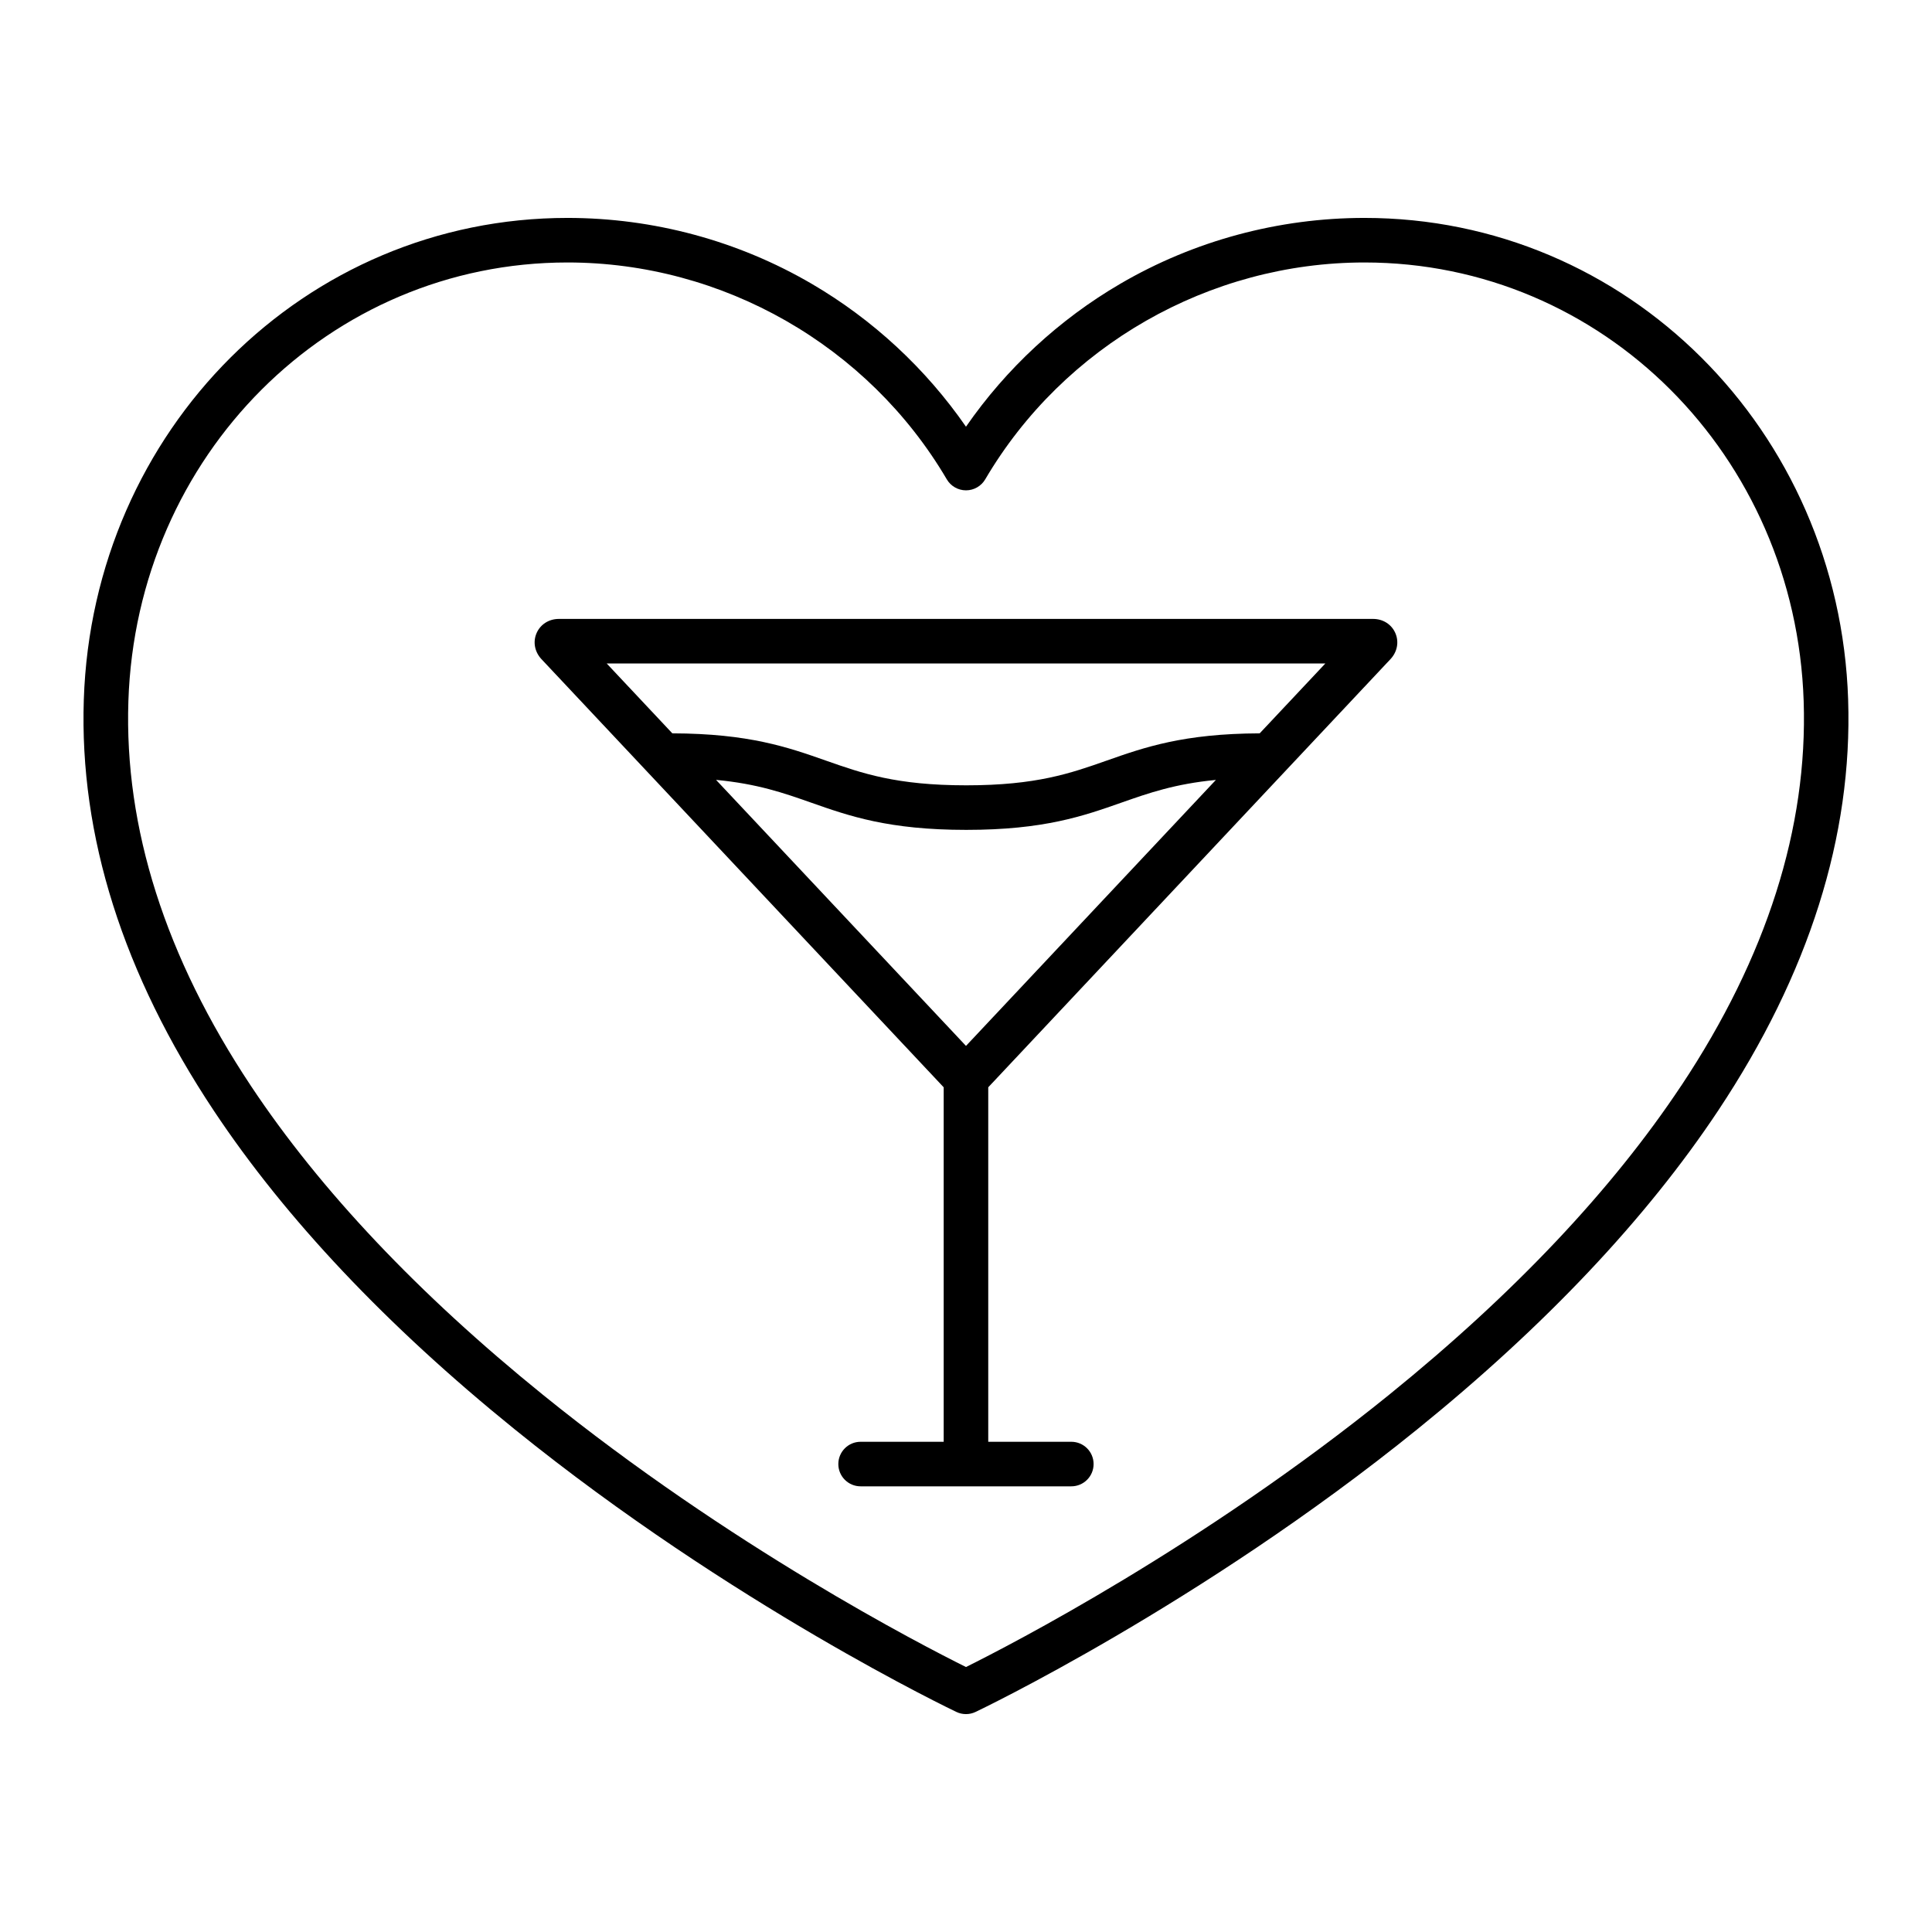
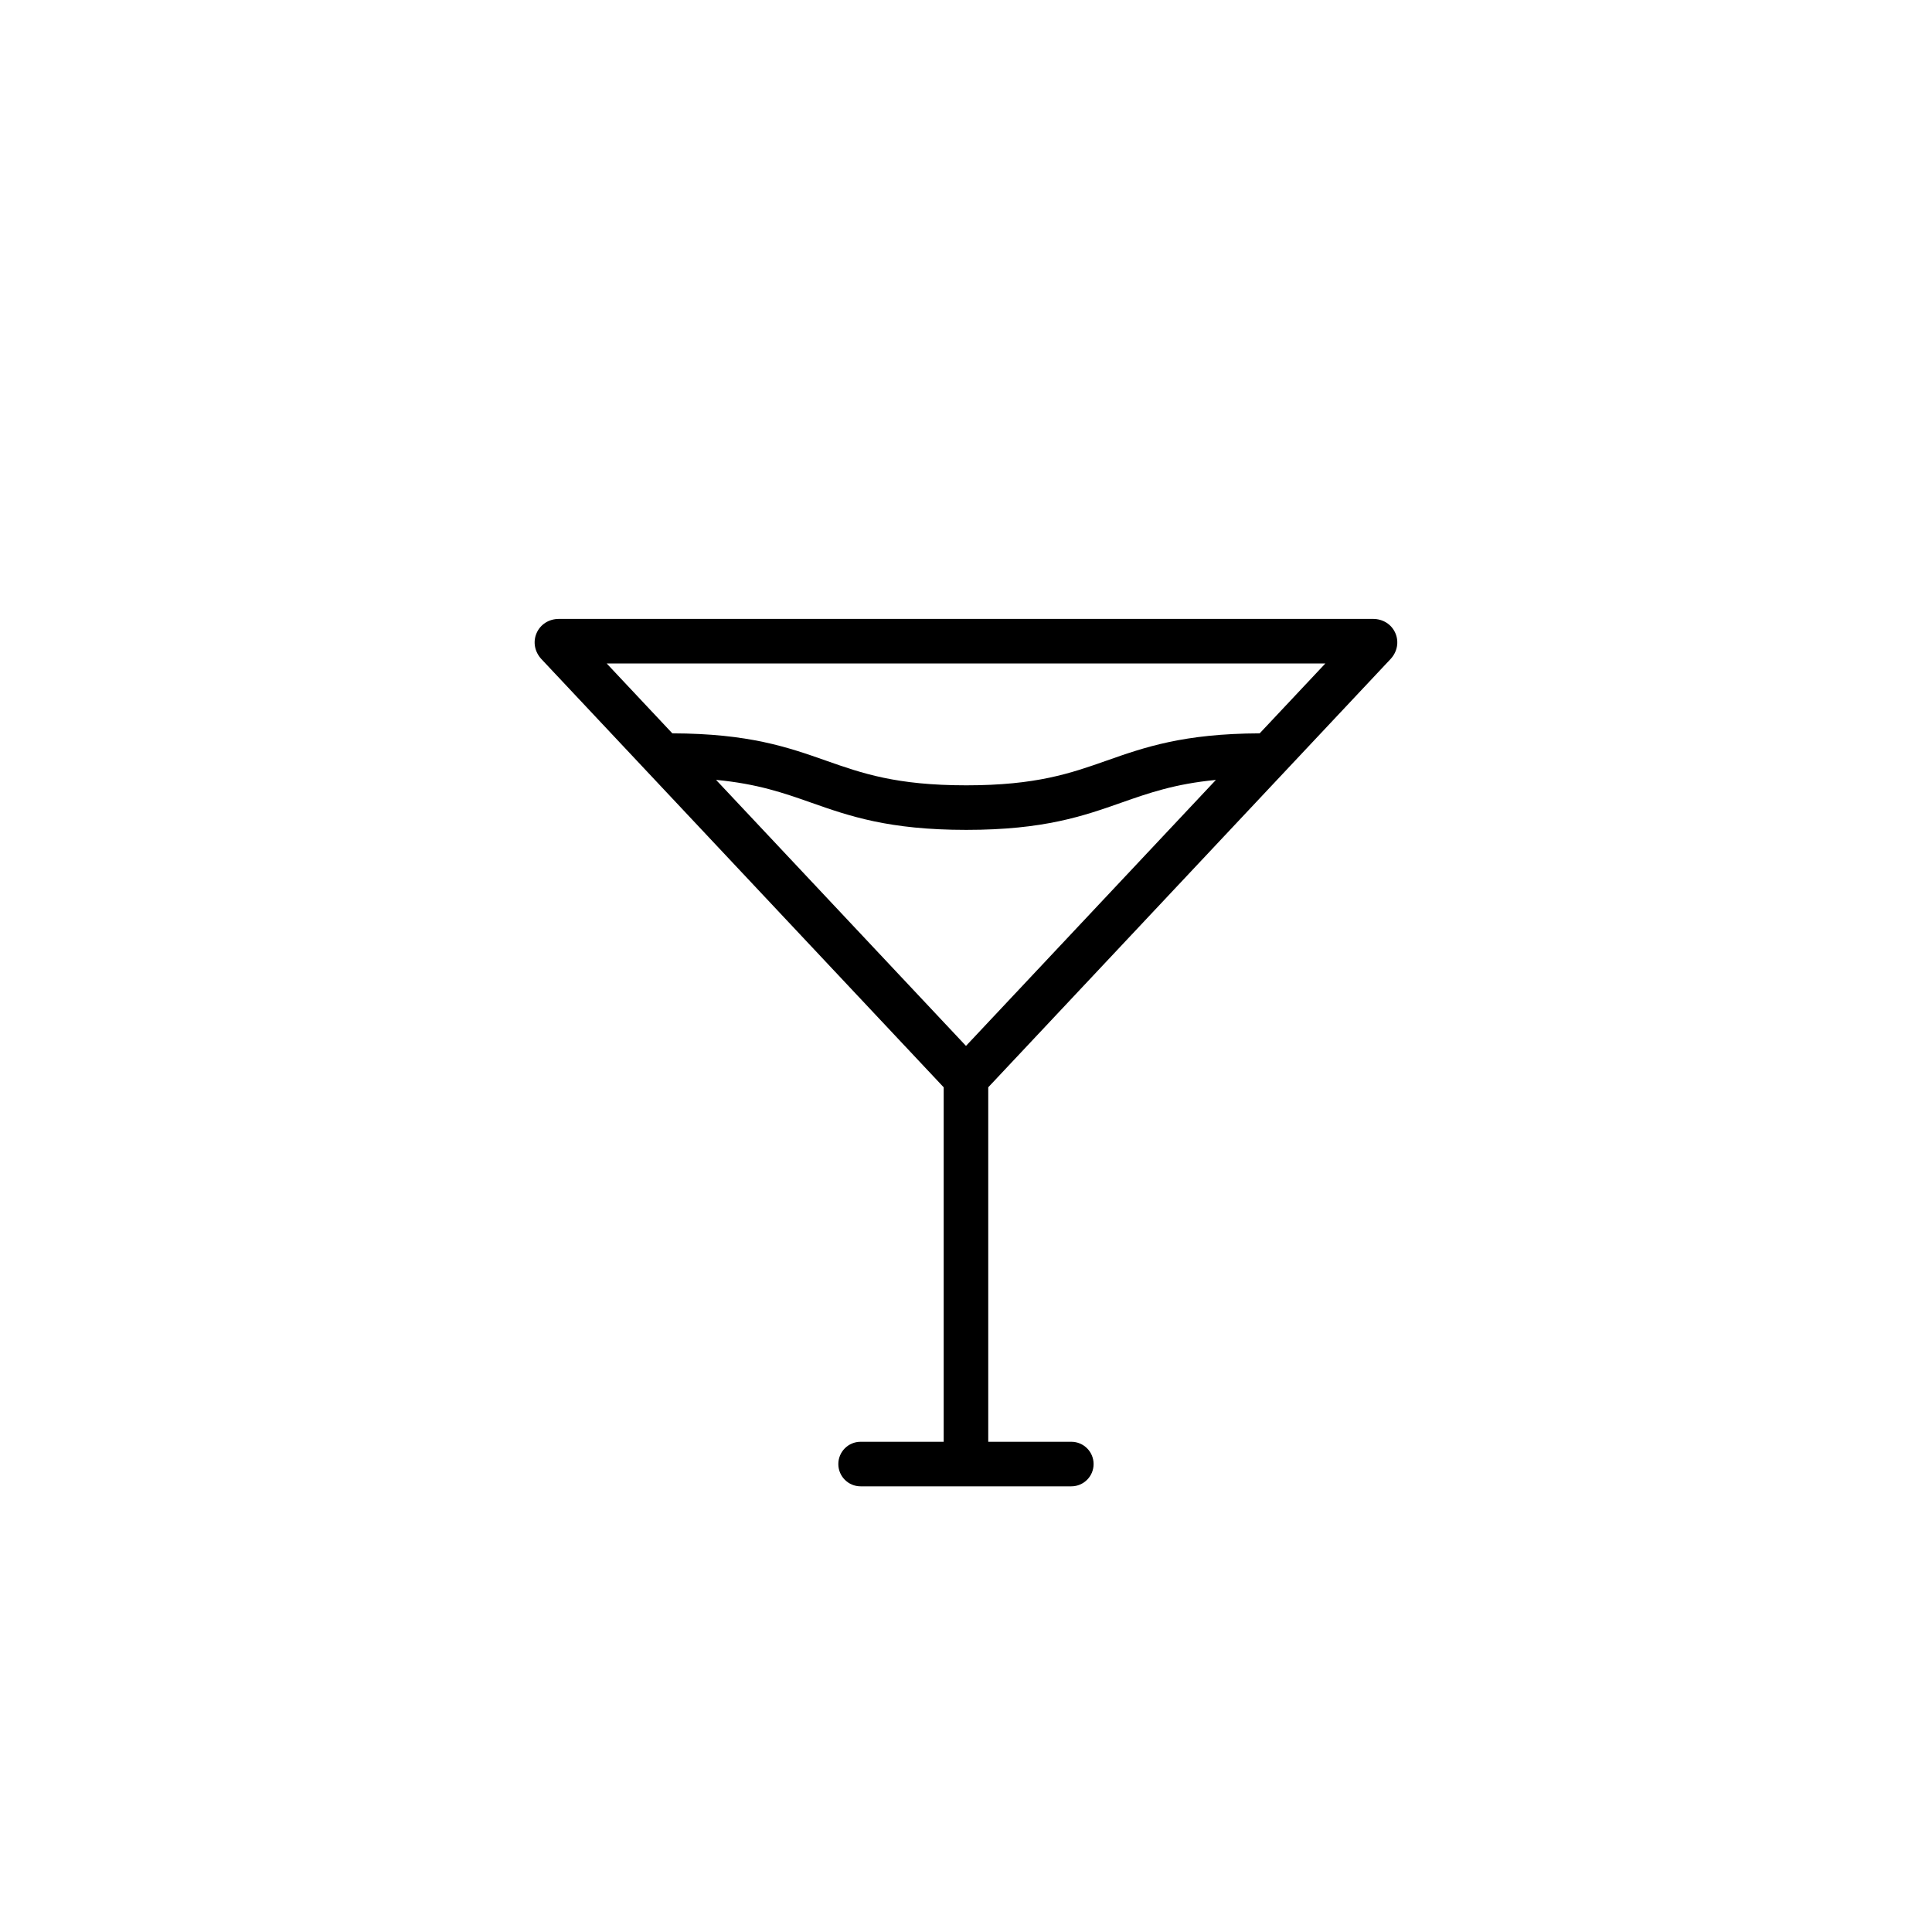
<svg xmlns="http://www.w3.org/2000/svg" fill="#000000" width="800px" height="800px" version="1.1" viewBox="144 144 512 512">
  <g>
    <path d="m507.88 308.02h-215.77c-2.641 0-4.906 1.445-5.914 3.769-1.008 2.324-0.508 4.965 1.301 6.898l106.59 113.46v93.941h-22.02c-3.262 0-5.902 2.644-5.902 5.902 0 3.262 2.644 5.902 5.902 5.902h55.844c3.262 0 5.902-2.644 5.902-5.902 0-3.262-2.644-5.902-5.902-5.902l-22.016-0.004v-93.941l106.59-113.46c1.809-1.926 2.309-4.566 1.301-6.894-1.004-2.324-3.269-3.769-5.914-3.769zm-174.12 42.656c10.988 1.039 17.938 3.477 25.184 6.027 10.094 3.551 20.535 7.223 41.129 7.223s31.031-3.672 41.125-7.223c7.215-2.535 14.129-4.965 25.027-6.016l-66.227 70.488zm144.07-12.332c-20.203 0.07-30.547 3.703-40.543 7.219-9.582 3.371-18.633 6.555-37.211 6.555-18.578 0-27.629-3.184-37.211-6.555-10.023-3.523-20.391-7.168-40.688-7.219l-17.395-18.516h190.45z" />
-     <path d="m633.78 329.43c-2.367-71.598-58.672-127.68-128.18-127.68-22.781 0-45.156 6.035-64.707 17.453-16.238 9.484-30.23 22.469-40.898 37.879-10.668-15.41-24.66-28.395-40.898-37.879-19.551-11.418-41.926-17.453-64.707-17.453-69.523 0-125.82 56.086-128.18 127.68-1.195 36.07 10.395 72.711 34.453 108.91 19.023 28.621 45.863 57.043 79.777 84.477 57.488 46.508 116.44 74.594 117.03 74.871 0.797 0.379 1.66 0.566 2.523 0.566s1.723-0.188 2.523-0.566c0.59-0.277 59.539-28.363 117.03-74.871 33.91-27.434 60.75-55.859 79.773-84.477 24.059-36.199 35.652-72.84 34.457-108.91zm-44.227 102.27c-18.332 27.605-44.324 55.121-77.254 81.789-49.715 40.254-100.55 66.453-112.3 72.289-11.734-5.824-62.426-31.934-112.12-72.145-32.977-26.68-59.008-54.215-77.367-81.836-22.672-34.109-33.602-68.418-32.488-101.98 2.141-65.191 53.258-116.26 116.37-116.26 41.16 0 79.676 22.023 100.52 57.477 1.059 1.805 2.996 2.91 5.09 2.91s4.027-1.109 5.09-2.91c20.84-35.453 59.355-57.477 100.52-57.477 63.102 0 114.22 51.07 116.38 116.26 1.109 33.531-9.801 67.809-32.426 101.88z" />
  </g>
</svg>